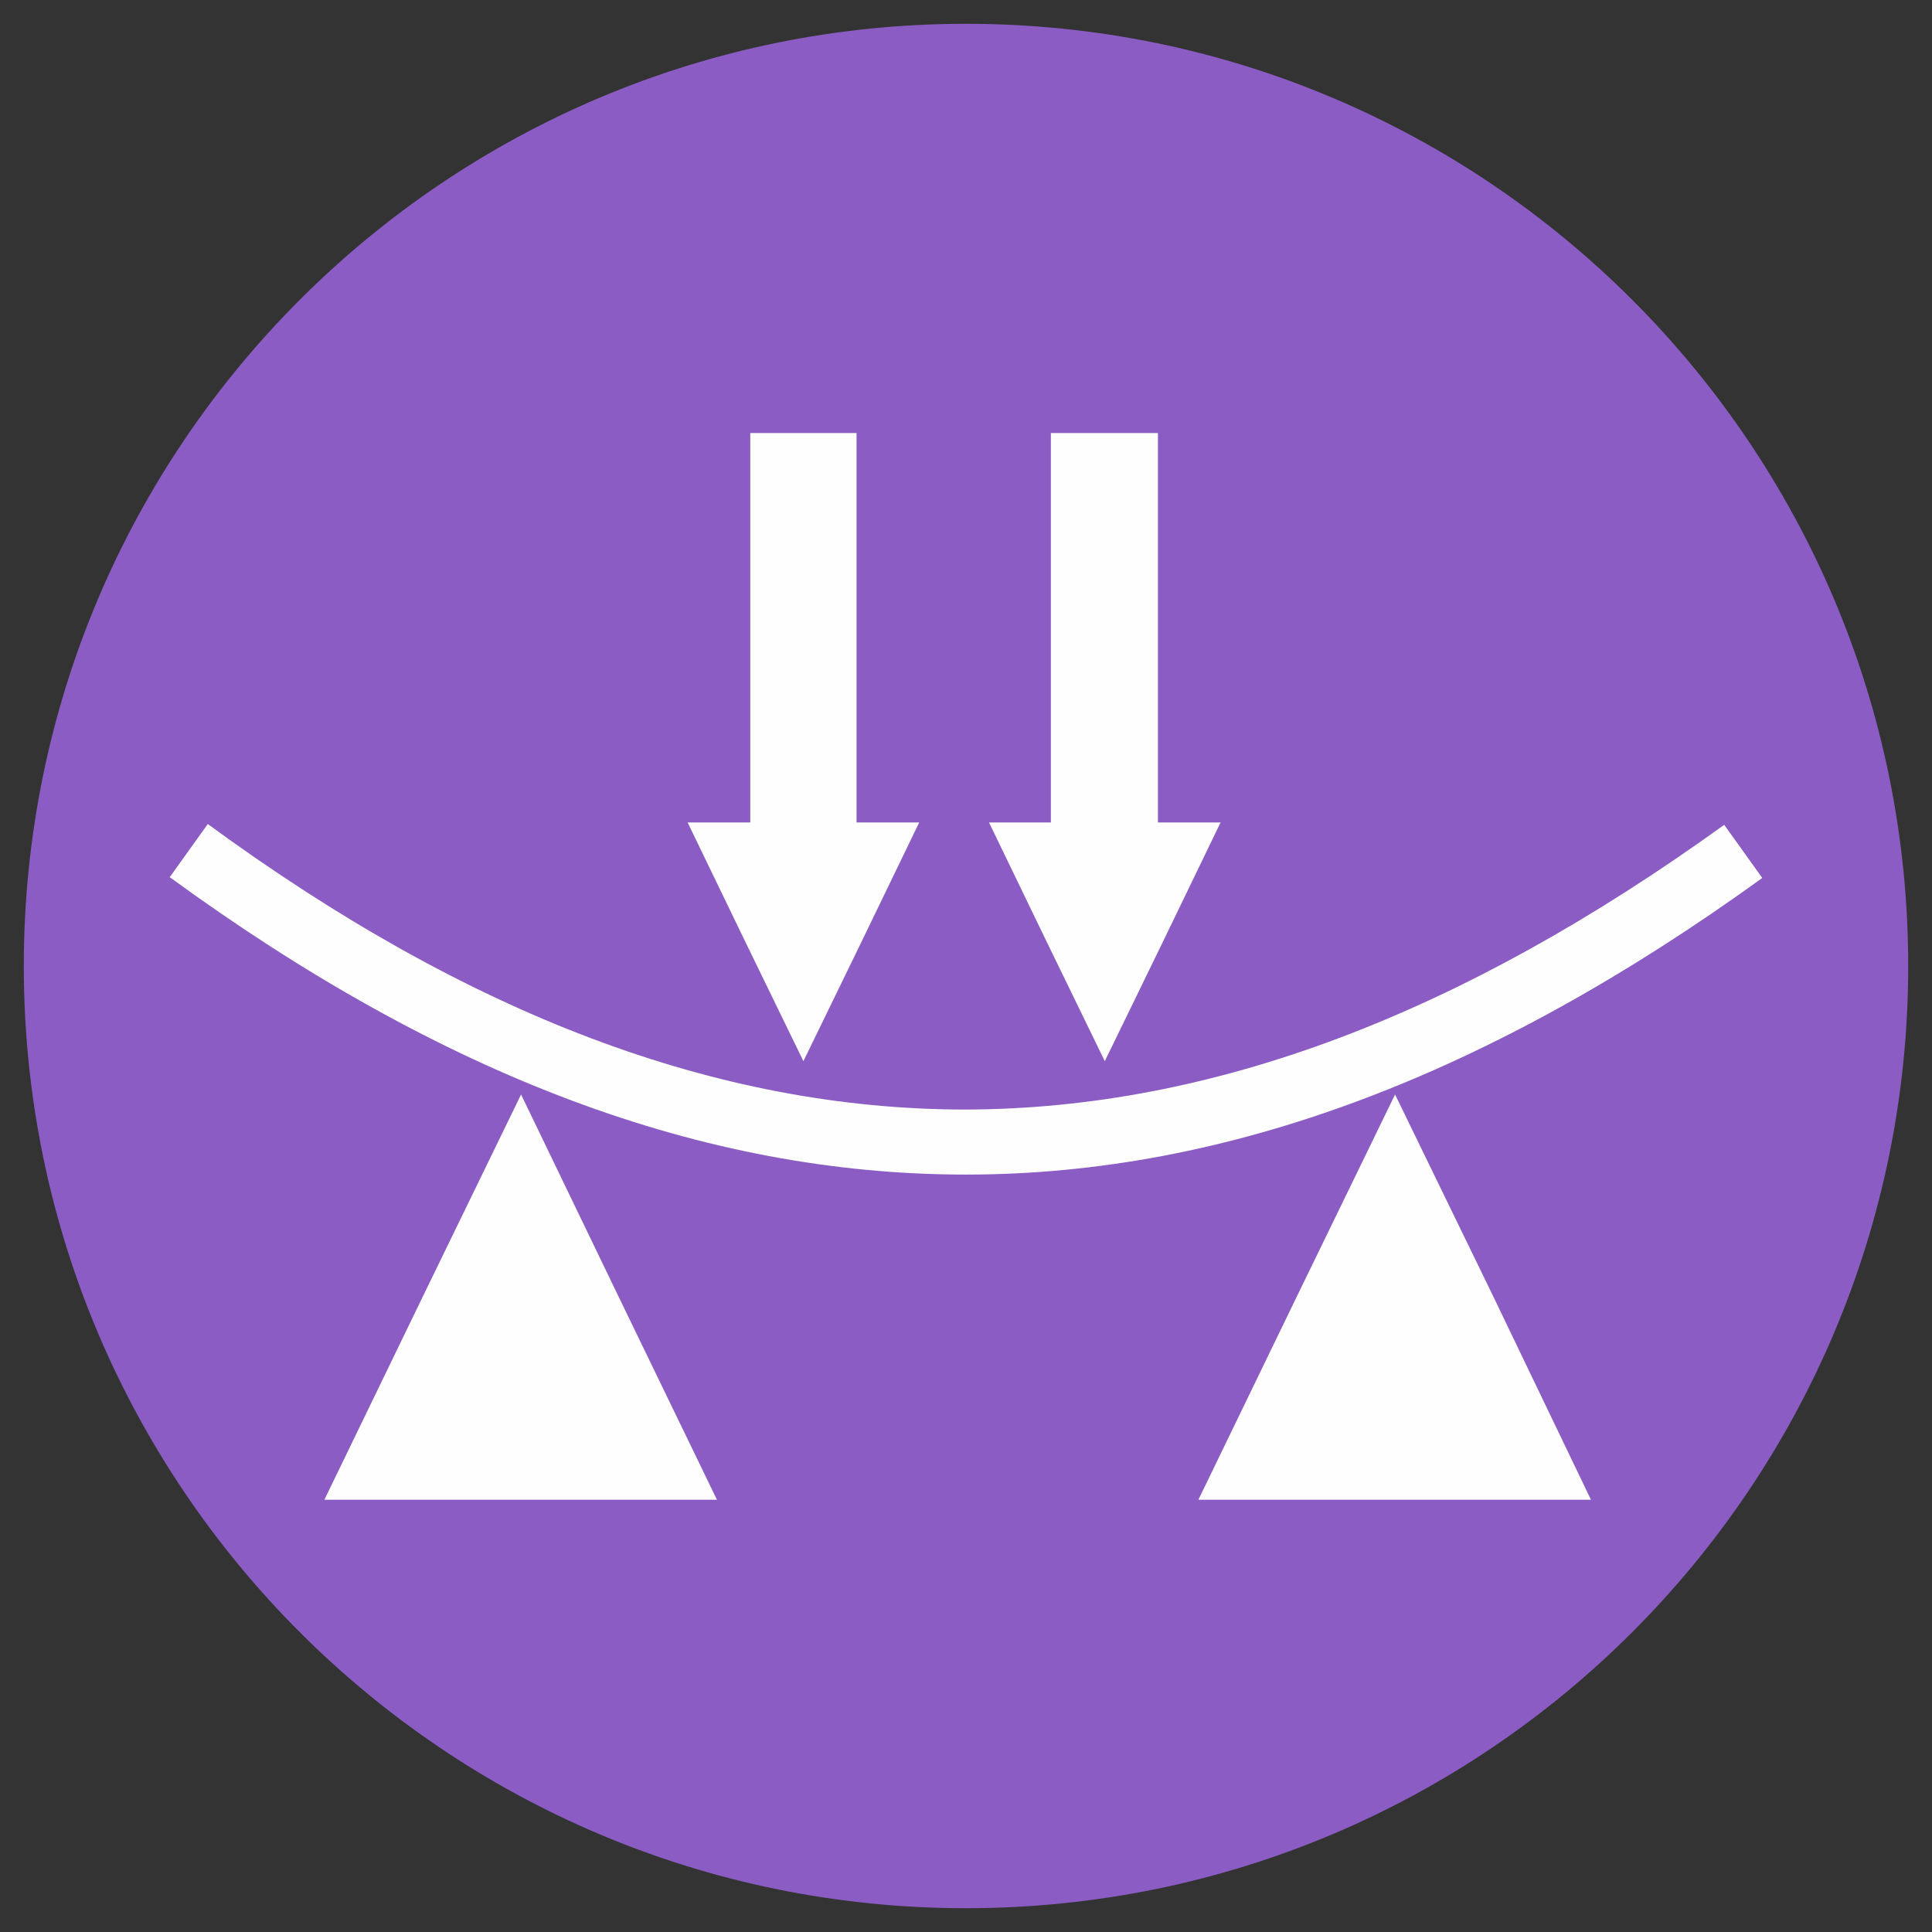
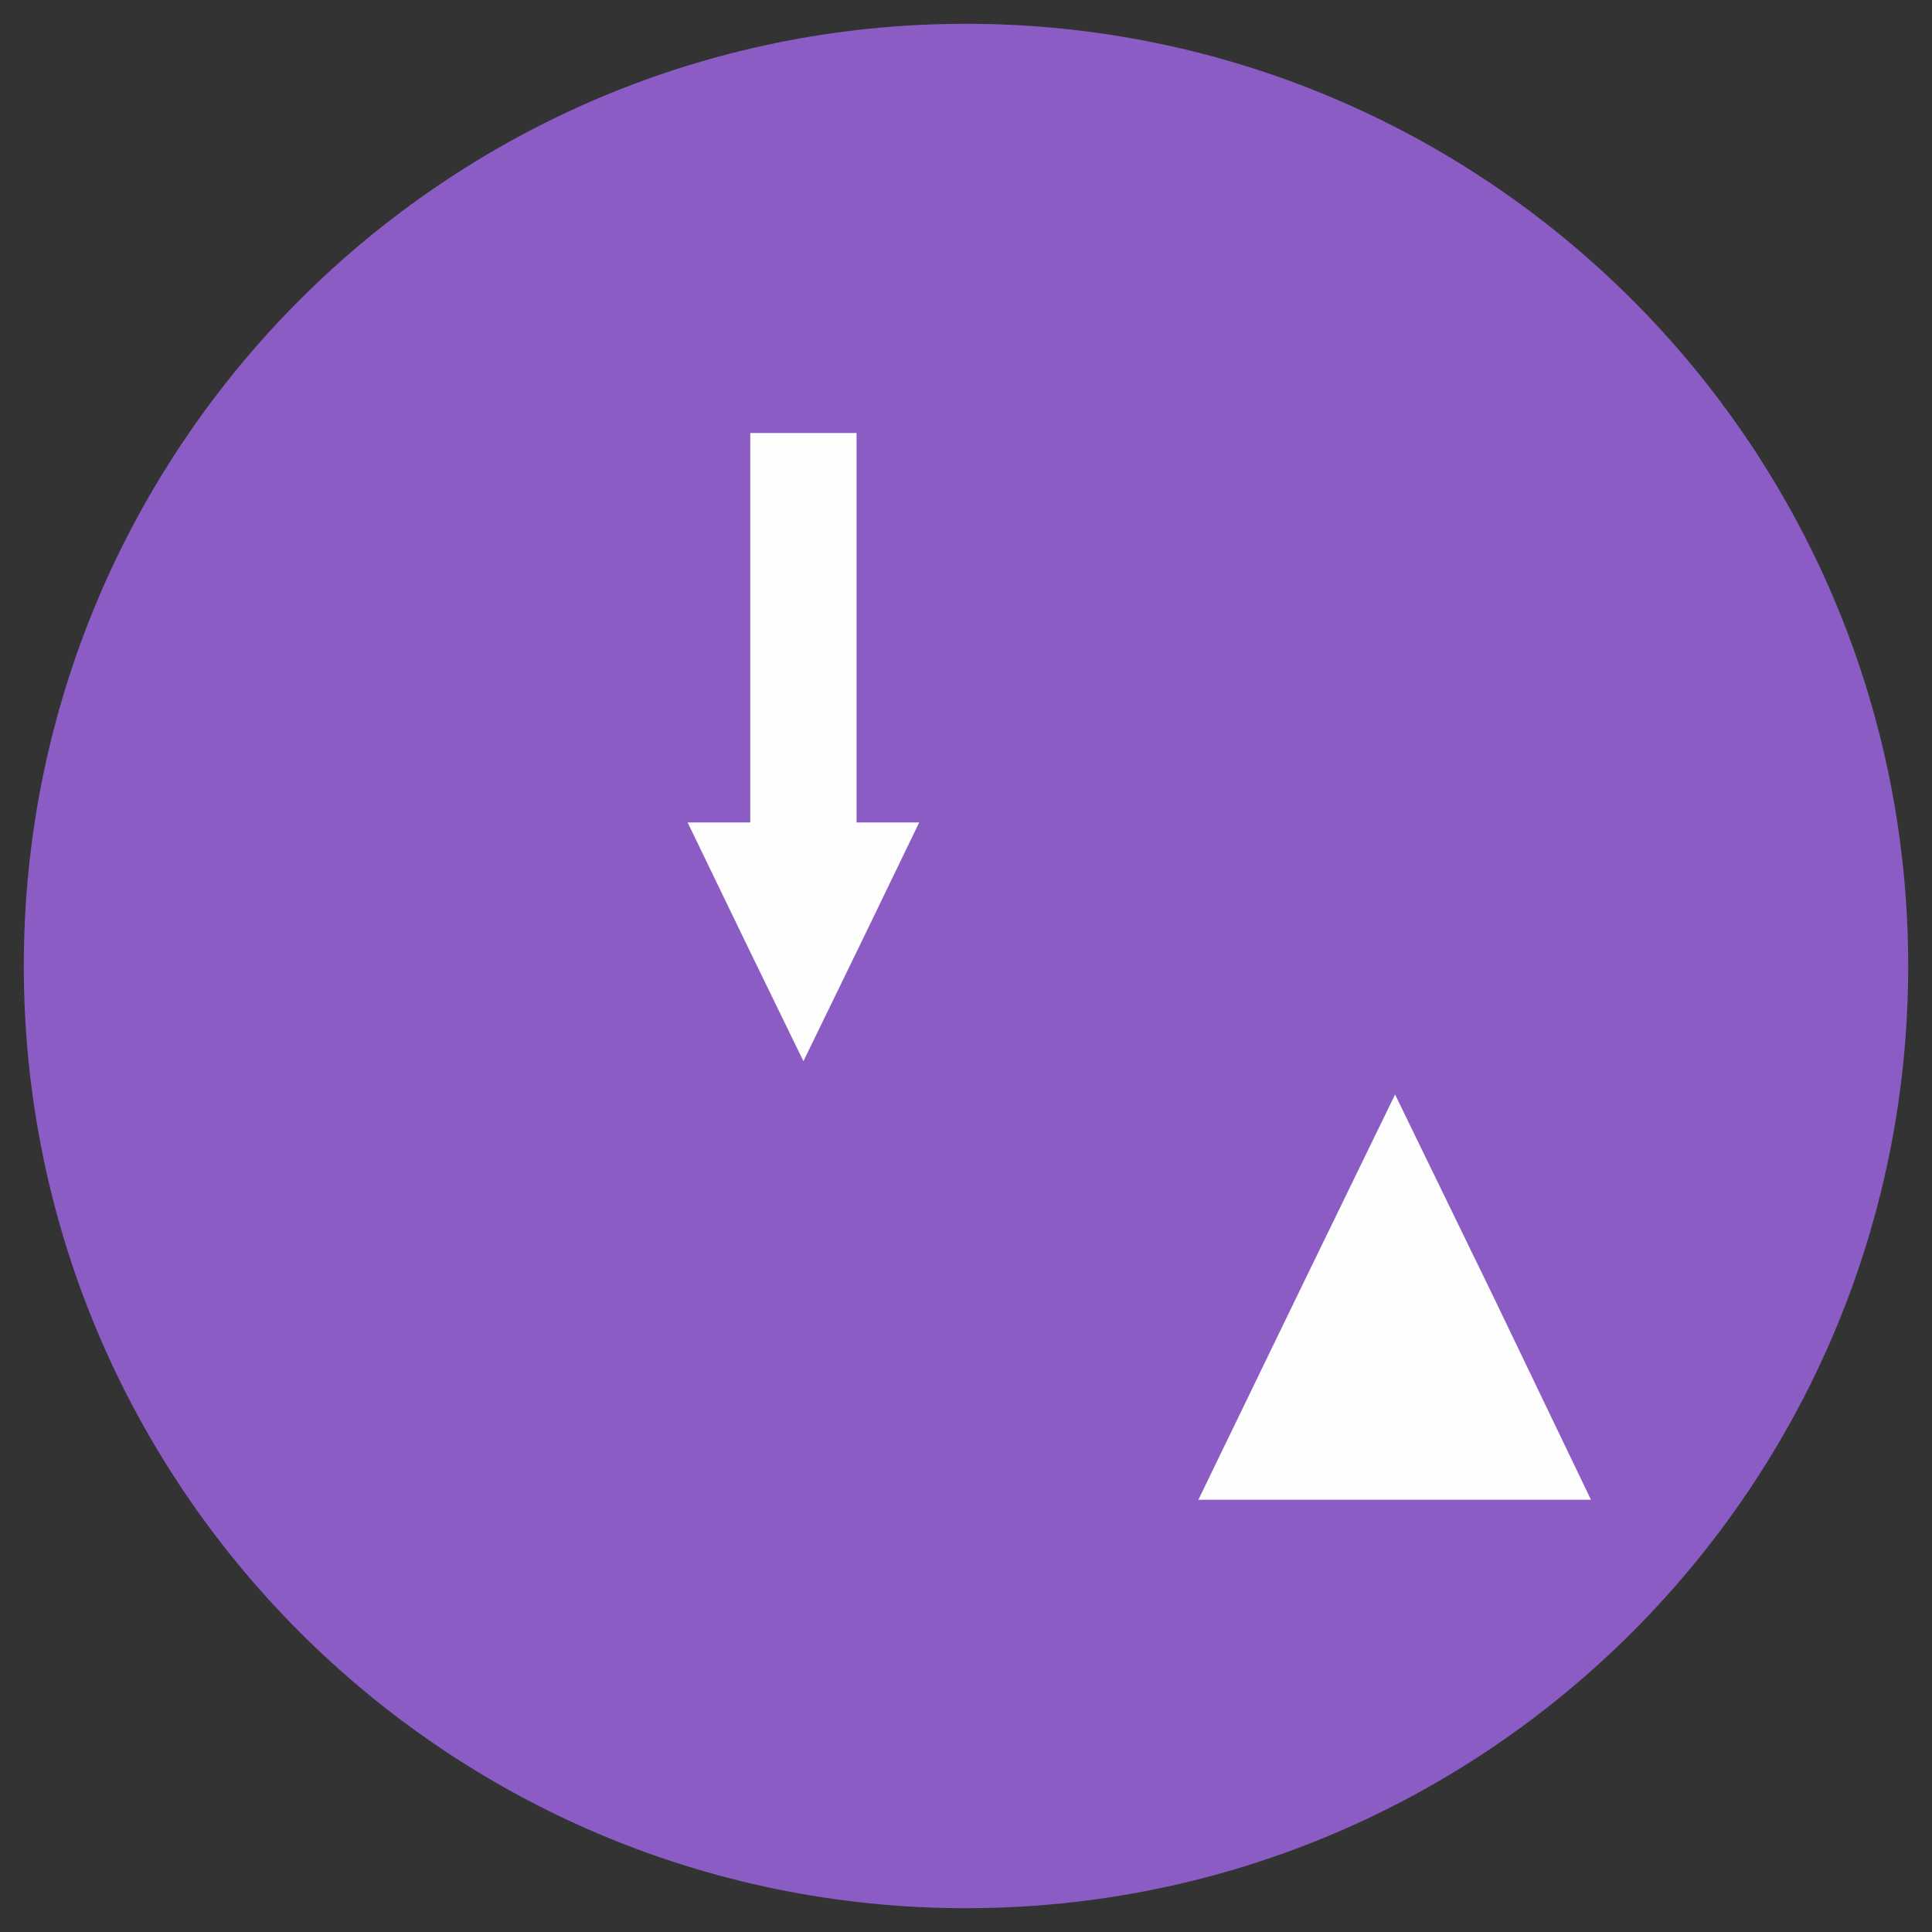
<svg xmlns="http://www.w3.org/2000/svg" xml:space="preserve" width="200px" height="200px" version="1.1" style="shape-rendering:geometricPrecision; text-rendering:geometricPrecision; image-rendering:optimizeQuality; fill-rule:evenodd; clip-rule:evenodd" viewBox="0 0 2436000 2436000">
  <rect x="0" y="0" width="2436000" height="2436000" fill="#333333" stroke="none" />
  <defs>
    <style type="text/css">
   
    .fil0 {fill:none}
    .fil2 {fill:#FEFEFE}
    .fil1 {fill:#8A5CC4;fill-rule:nonzero}
   
  </style>
  </defs>
  <g id="Layer_x0020_1">
    <rect class="fil0" width="2436000" height="2436000" />
    <path class="fil1" d="M1218000 30000c656000,0 1188000,532000 1188000,1188000 0,656000 -532000,1188000 -1188000,1188000 -656000,0 -1188000,-532000 -1188000,-1188000 0,-656000 532000,-1188000 1188000,-1188000z" />
    <g id="_3122885056768">
      <g>
-         <polygon class="fil2" points="657000,1380000 780000,1635000 904000,1891000 657000,1891000 409000,1891000 533000,1635000 " />
        <polygon class="fil2" points="1759000,1380000 1883000,1635000 2006000,1891000 1759000,1891000 1511000,1891000 1635000,1635000 " />
-         <polygon class="fil2" points="1393000,1338000 1466000,1188000 1539000,1037000 1460000,1037000 1460000,546000 1325000,546000 1325000,1037000 1247000,1037000 1320000,1188000 " />
        <polygon class="fil2" points="1013000,1338000 1086000,1188000 1159000,1037000 1080000,1037000 1080000,546000 946000,546000 946000,1037000 867000,1037000 940000,1188000 " />
-         <path class="fil0" d="M238000 1073000c673000,491000 1287000,487000 1960000,0" />
-         <path class="fil2" d="M262000 1039000c329000,241000 643000,360000 956000,360000 313000,-1000 626000,-121000 956000,-359000l48000 67000c-343000,248000 -673000,374000 -1004000,374000 -331000,0 -660000,-124000 -1004000,-375000l48000 -67000z" />
      </g>
    </g>
  </g>
</svg>